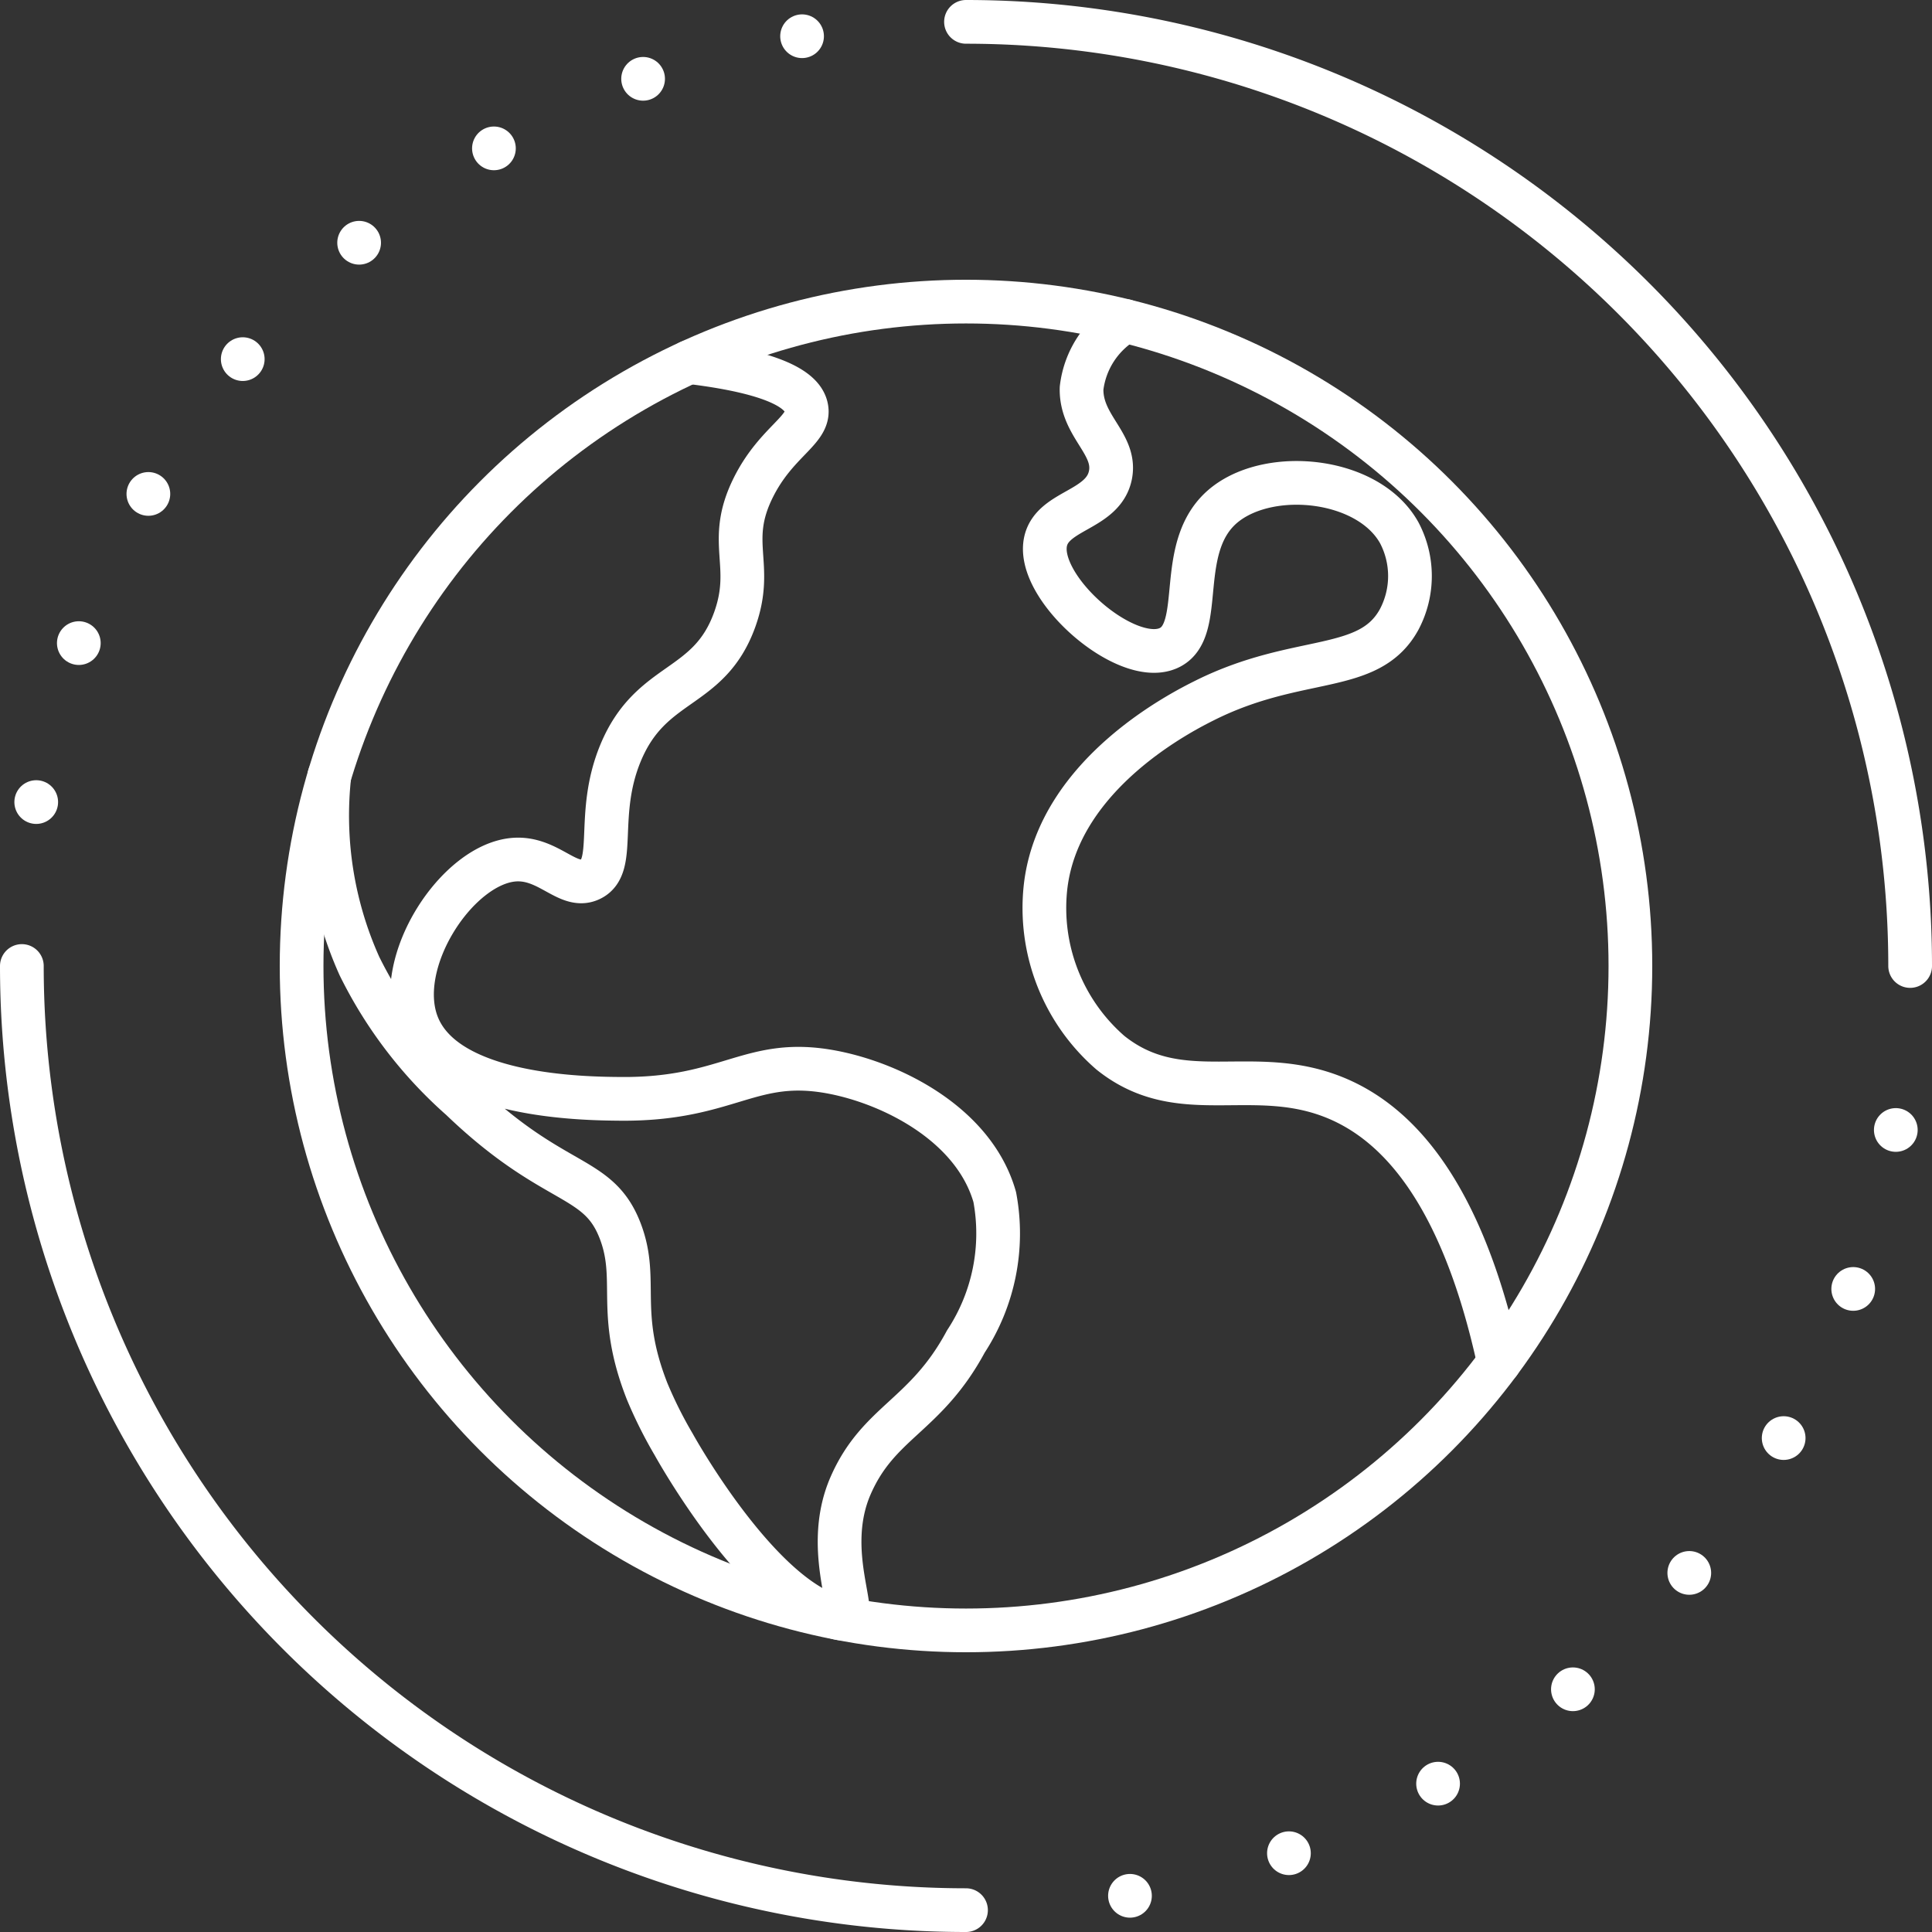
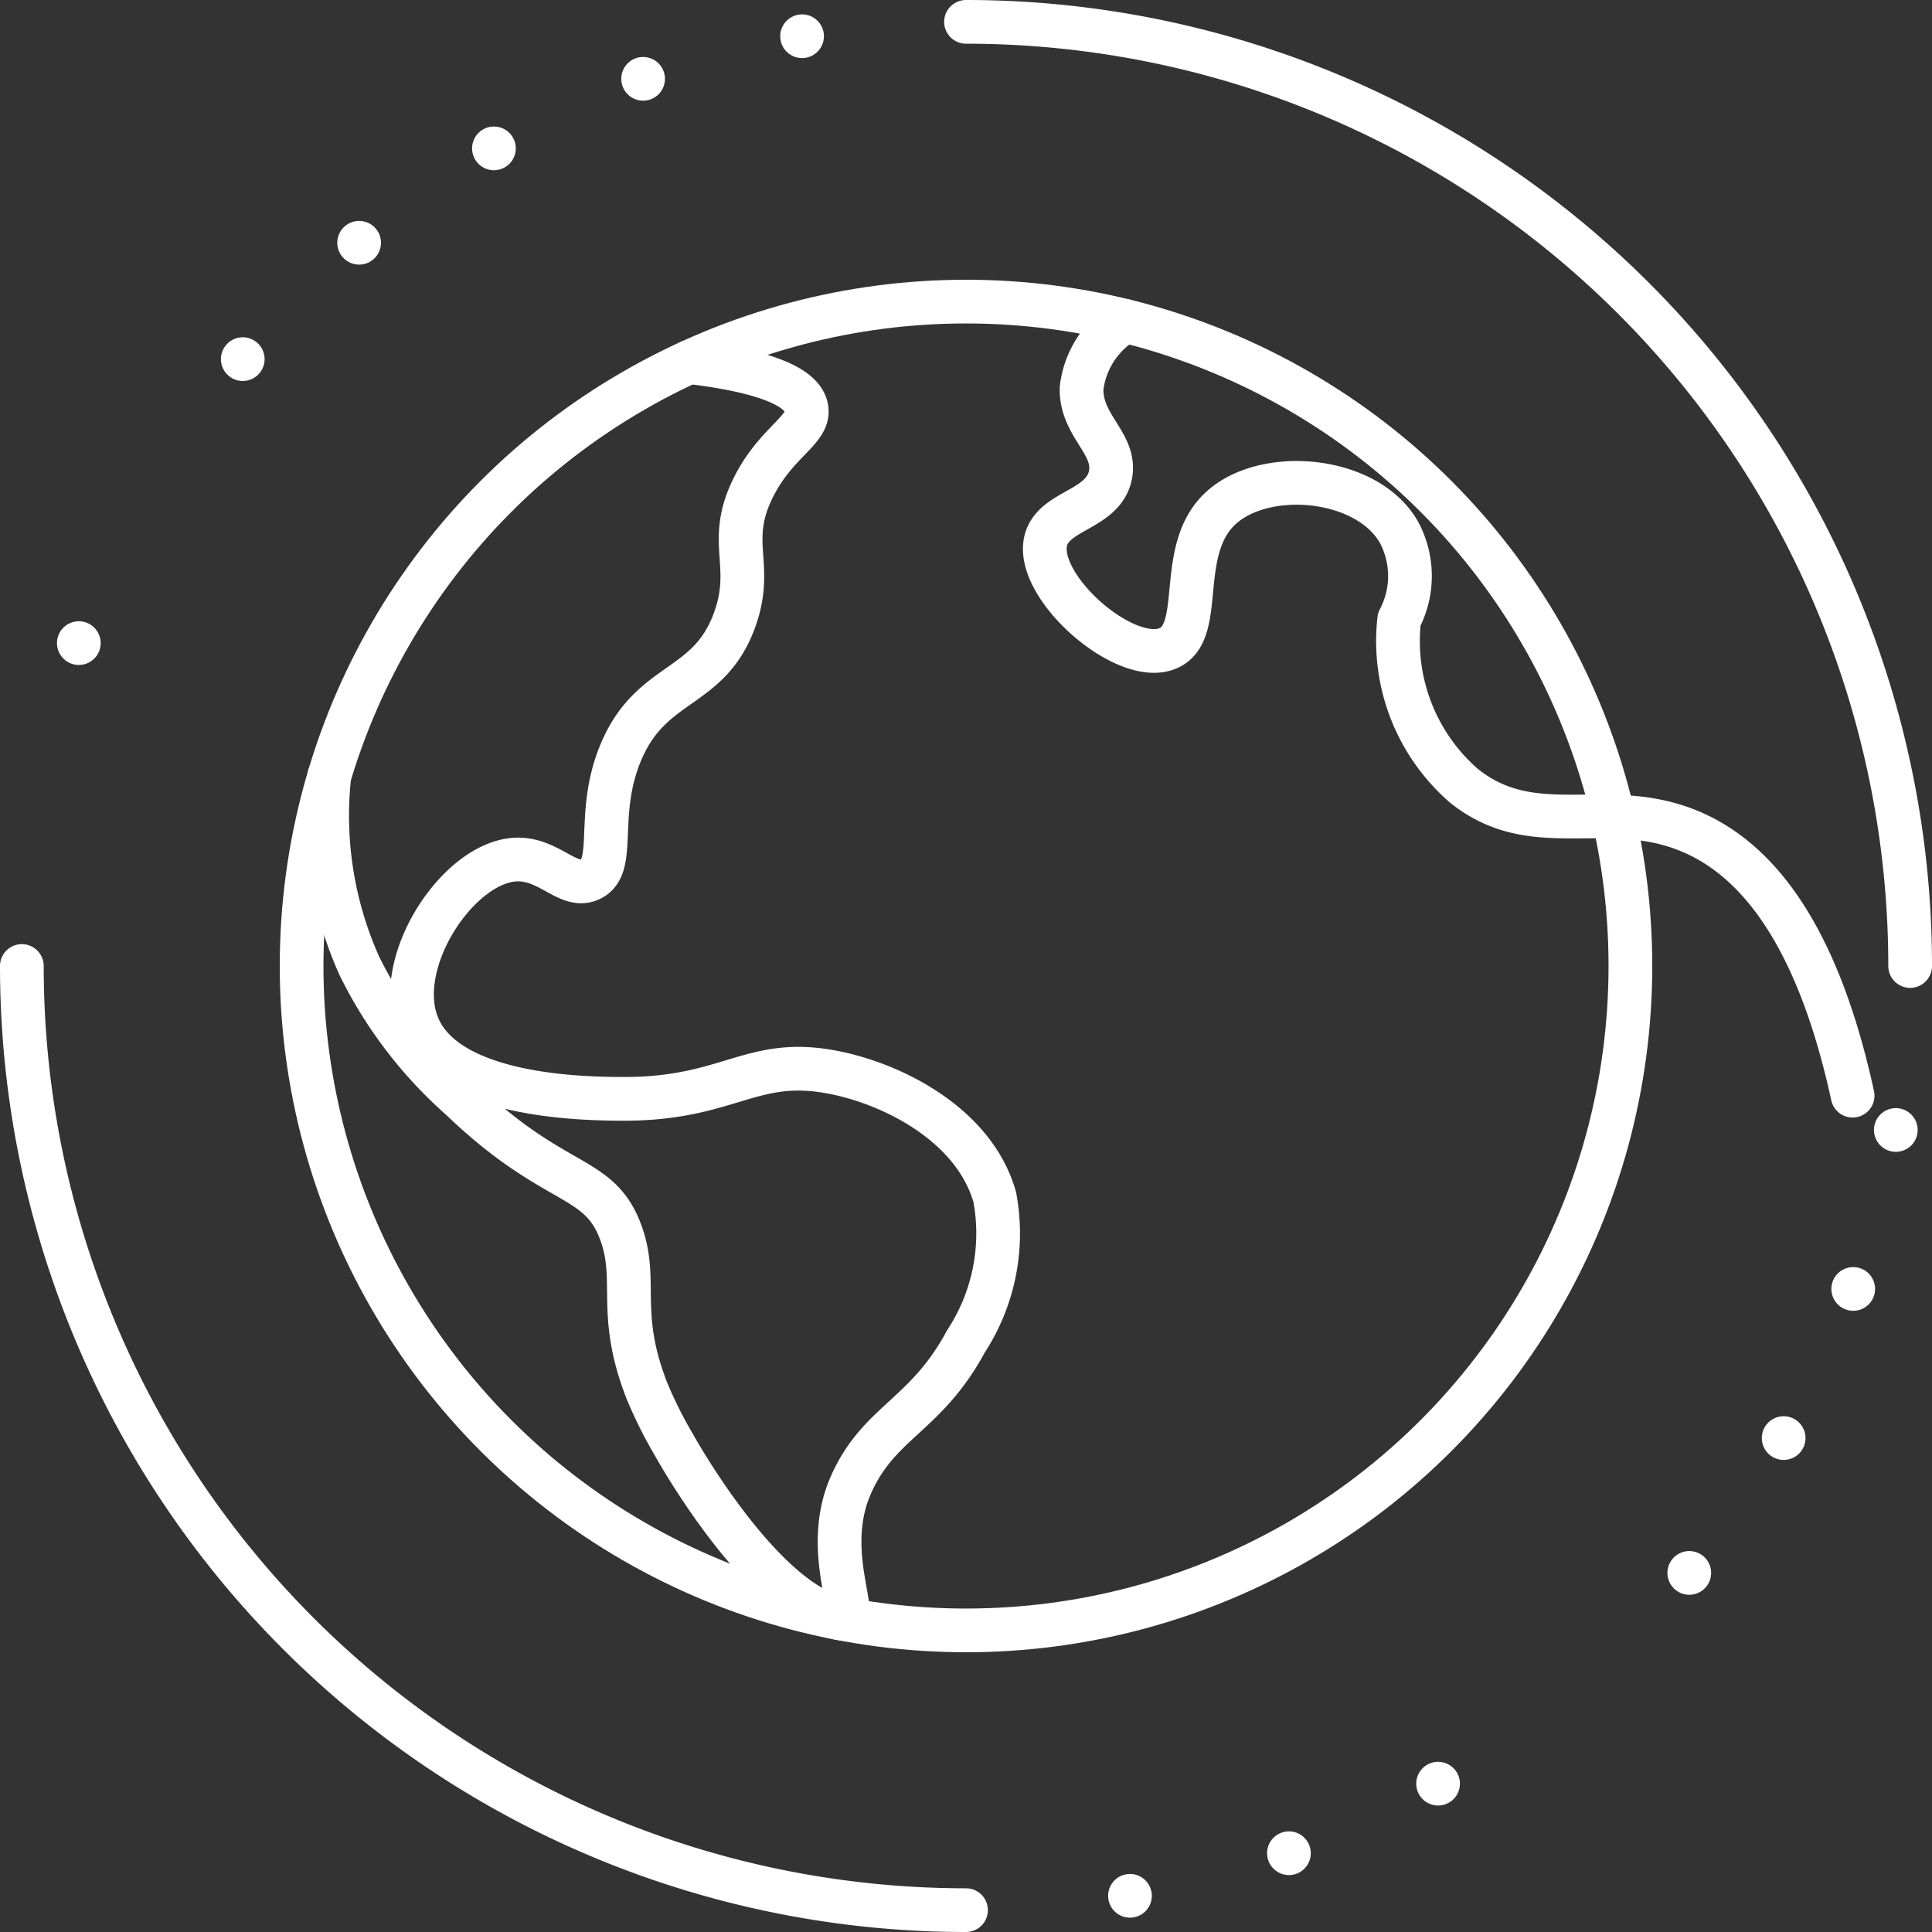
<svg xmlns="http://www.w3.org/2000/svg" width="55.25" height="55.25" viewBox="0 0 55.25 55.25">
  <rect x="0" y="0" width="55.25" height="55.25" fill="#333333" stroke="none" />
  <g id="Group_1214" data-name="Group 1214" transform="translate(-1138.268 -1376.863)">
    <circle id="Ellipse_5592" data-name="Ellipse 5592" cx="19" cy="19" r="19" transform="translate(1146.893 1385.488)" fill="none" stroke="#fff" stroke-linecap="round" stroke-linejoin="round" stroke-width="1.25" />
    <path id="Path_652" data-name="Path 652" d="M1147.686,1399.053a10.488,10.488,0,0,0,.86,5.435,12.329,12.329,0,0,0,2.907,3.8c2.685,2.58,3.932,2.129,4.56,3.8.526,1.4-.128,2.3.76,4.56a12.352,12.352,0,0,0,.76,1.52s2.5,4.539,4.786,4.98h.005c.626.133-.576-1.849.265-3.791.8-1.842,2.148-1.987,3.3-4.131a5.635,5.635,0,0,0,.826-4.13c-.585-2.06-2.9-3.235-4.626-3.569-2.363-.457-2.967.788-6.08.76-1.036-.009-5.023-.044-5.815-2.147-.674-1.789,1.154-4.565,2.775-4.693.991-.077,1.543.863,2.181.562.776-.365.132-1.832.859-3.6.875-2.129,2.532-1.768,3.272-3.833.563-1.574-.251-2.2.528-3.767.665-1.337,1.641-1.653,1.52-2.28-.083-.436-.694-.993-3.354-1.312" fill="none" stroke="#fff" stroke-linecap="round" stroke-linejoin="round" stroke-width="1.25" />
-     <path id="Path_653" data-name="Path 653" d="M1170.447,1386.042a2.588,2.588,0,0,0-1.249,1.925c-.025,1.087,1,1.578.826,2.478-.2,1.015-1.636.992-1.851,1.883-.317,1.315,2.281,3.6,3.5,3.073,1.127-.483.131-2.963,1.652-4.13,1.335-1.024,4.091-.726,4.957.826a2.653,2.653,0,0,1,0,2.478c-.866,1.585-2.874.979-5.552,2.313-.613.306-4.177,2.081-4.56,5.32a5.479,5.479,0,0,0,1.851,4.759c2.017,1.618,4.1.288,6.509,1.321,1.6.689,3.51,2.5,4.606,7.541" fill="none" stroke="#fff" stroke-linecap="round" stroke-linejoin="round" stroke-width="1.25" />
+     <path id="Path_653" data-name="Path 653" d="M1170.447,1386.042a2.588,2.588,0,0,0-1.249,1.925c-.025,1.087,1,1.578.826,2.478-.2,1.015-1.636.992-1.851,1.883-.317,1.315,2.281,3.6,3.5,3.073,1.127-.483.131-2.963,1.652-4.13,1.335-1.024,4.091-.726,4.957.826a2.653,2.653,0,0,1,0,2.478a5.479,5.479,0,0,0,1.851,4.759c2.017,1.618,4.1.288,6.509,1.321,1.6.689,3.51,2.5,4.606,7.541" fill="none" stroke="#fff" stroke-linecap="round" stroke-linejoin="round" stroke-width="1.25" />
    <g id="Group_1154" data-name="Group 1154">
      <path id="Path_654" data-name="Path 654" d="M1165.893,1431.488a27,27,0,0,1-27-27" fill="none" stroke="#fff" stroke-linecap="round" stroke-linejoin="round" stroke-width="1.25" />
      <path id="Path_655" data-name="Path 655" d="M1165.893,1377.488a27,27,0,0,1,27,27" fill="none" stroke="#fff" stroke-linecap="round" stroke-linejoin="round" stroke-width="1.25" />
      <g id="Group_1152" data-name="Group 1152">
        <line id="Line_20" data-name="Line 20" transform="translate(1170.582 1431.078)" fill="none" stroke="#fff" stroke-linecap="round" stroke-linejoin="round" stroke-width="1.25" />
        <line id="Line_21" data-name="Line 21" transform="translate(1175.128 1429.86)" fill="none" stroke="#fff" stroke-linecap="round" stroke-linejoin="round" stroke-width="1.25" />
        <line id="Line_22" data-name="Line 22" transform="translate(1179.393 1427.871)" fill="none" stroke="#fff" stroke-linecap="round" stroke-linejoin="round" stroke-width="1.25" />
-         <line id="Line_23" data-name="Line 23" transform="translate(1183.249 1425.172)" fill="none" stroke="#fff" stroke-linecap="round" stroke-linejoin="round" stroke-width="1.25" />
        <line id="Line_24" data-name="Line 24" transform="translate(1186.577 1421.844)" fill="none" stroke="#fff" stroke-linecap="round" stroke-linejoin="round" stroke-width="1.25" />
        <line id="Line_25" data-name="Line 25" transform="translate(1189.276 1417.988)" fill="none" stroke="#fff" stroke-linecap="round" stroke-linejoin="round" stroke-width="1.25" />
        <line id="Line_26" data-name="Line 26" transform="translate(1191.265 1413.723)" fill="none" stroke="#fff" stroke-linecap="round" stroke-linejoin="round" stroke-width="1.25" />
        <line id="Line_27" data-name="Line 27" transform="translate(1192.483 1409.177)" fill="none" stroke="#fff" stroke-linecap="round" stroke-linejoin="round" stroke-width="1.25" />
      </g>
      <g id="Group_1153" data-name="Group 1153">
        <line id="Line_28" data-name="Line 28" transform="translate(1161.205 1377.899)" fill="none" stroke="#fff" stroke-linecap="round" stroke-linejoin="round" stroke-width="1.25" />
        <line id="Line_29" data-name="Line 29" transform="translate(1156.659 1379.117)" fill="none" stroke="#fff" stroke-linecap="round" stroke-linejoin="round" stroke-width="1.25" />
        <line id="Line_30" data-name="Line 30" transform="translate(1152.393 1381.106)" fill="none" stroke="#fff" stroke-linecap="round" stroke-linejoin="round" stroke-width="1.25" />
        <line id="Line_31" data-name="Line 31" transform="translate(1148.538 1383.805)" fill="none" stroke="#fff" stroke-linecap="round" stroke-linejoin="round" stroke-width="1.25" />
        <line id="Line_32" data-name="Line 32" transform="translate(1145.21 1387.133)" fill="none" stroke="#fff" stroke-linecap="round" stroke-linejoin="round" stroke-width="1.25" />
-         <line id="Line_33" data-name="Line 33" transform="translate(1142.511 1390.988)" fill="none" stroke="#fff" stroke-linecap="round" stroke-linejoin="round" stroke-width="1.25" />
        <line id="Line_34" data-name="Line 34" transform="translate(1140.522 1395.254)" fill="none" stroke="#fff" stroke-linecap="round" stroke-linejoin="round" stroke-width="1.25" />
-         <line id="Line_35" data-name="Line 35" transform="translate(1139.304 1399.8)" fill="none" stroke="#fff" stroke-linecap="round" stroke-linejoin="round" stroke-width="1.25" />
      </g>
    </g>
  </g>
</svg>